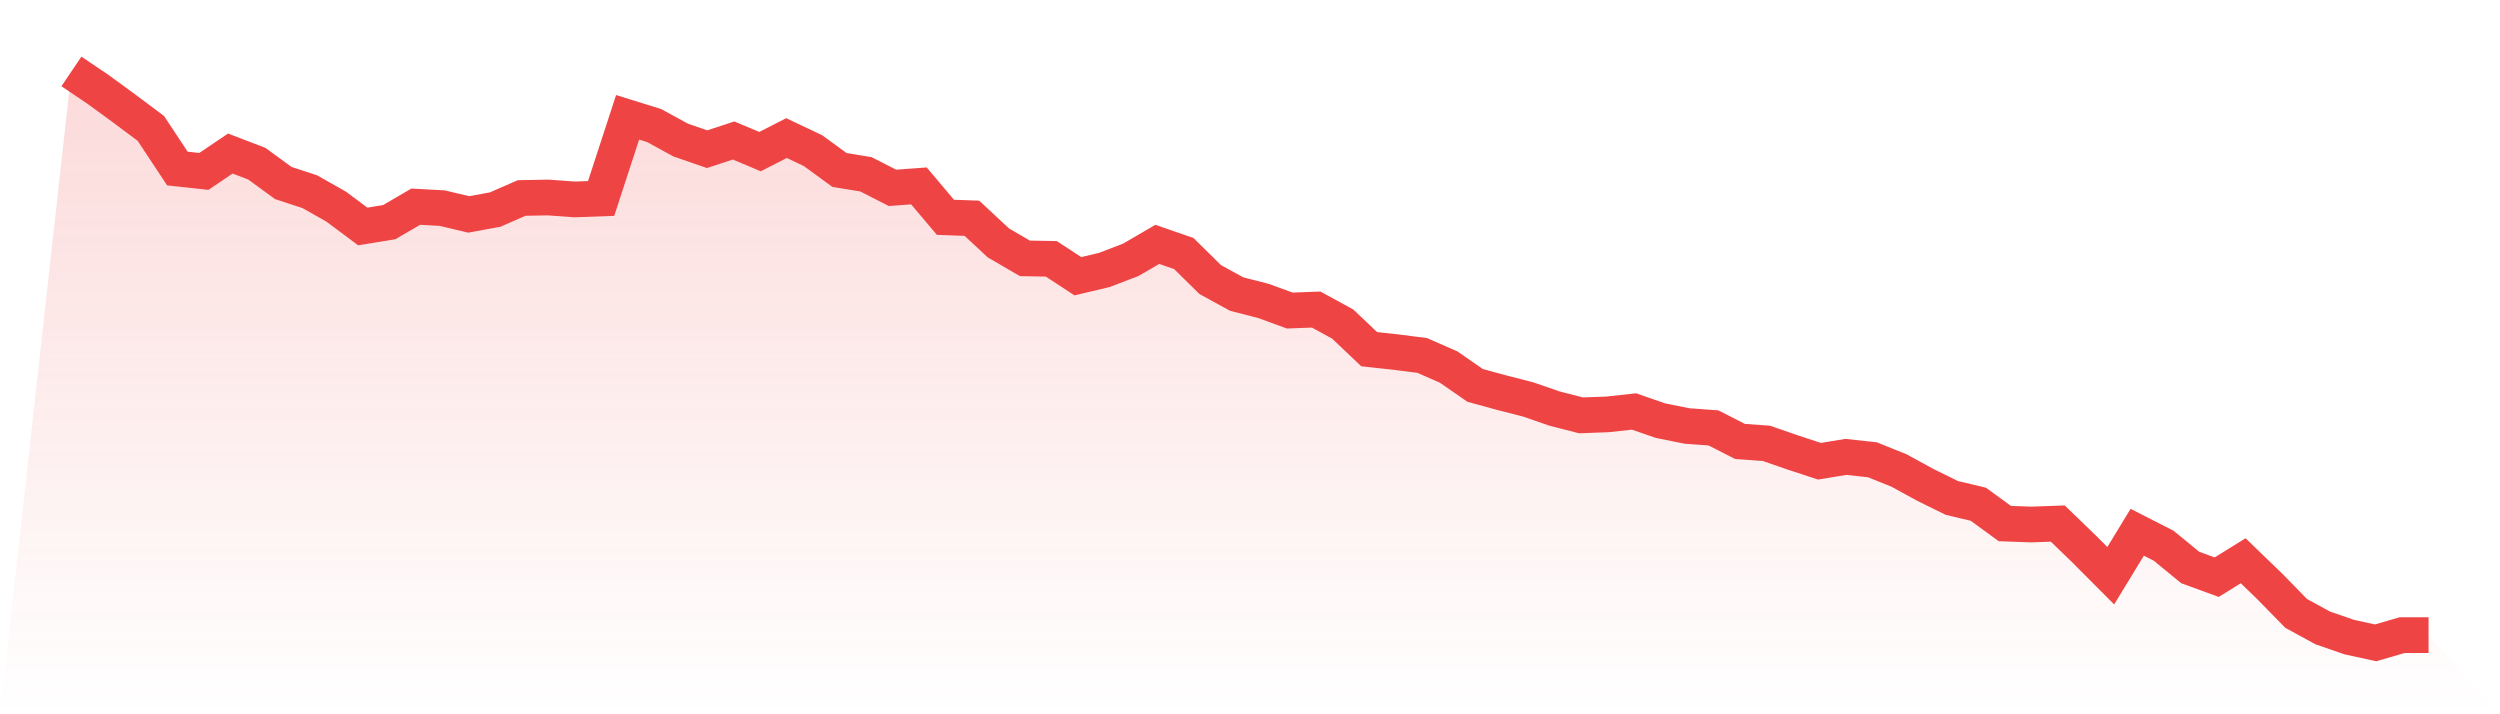
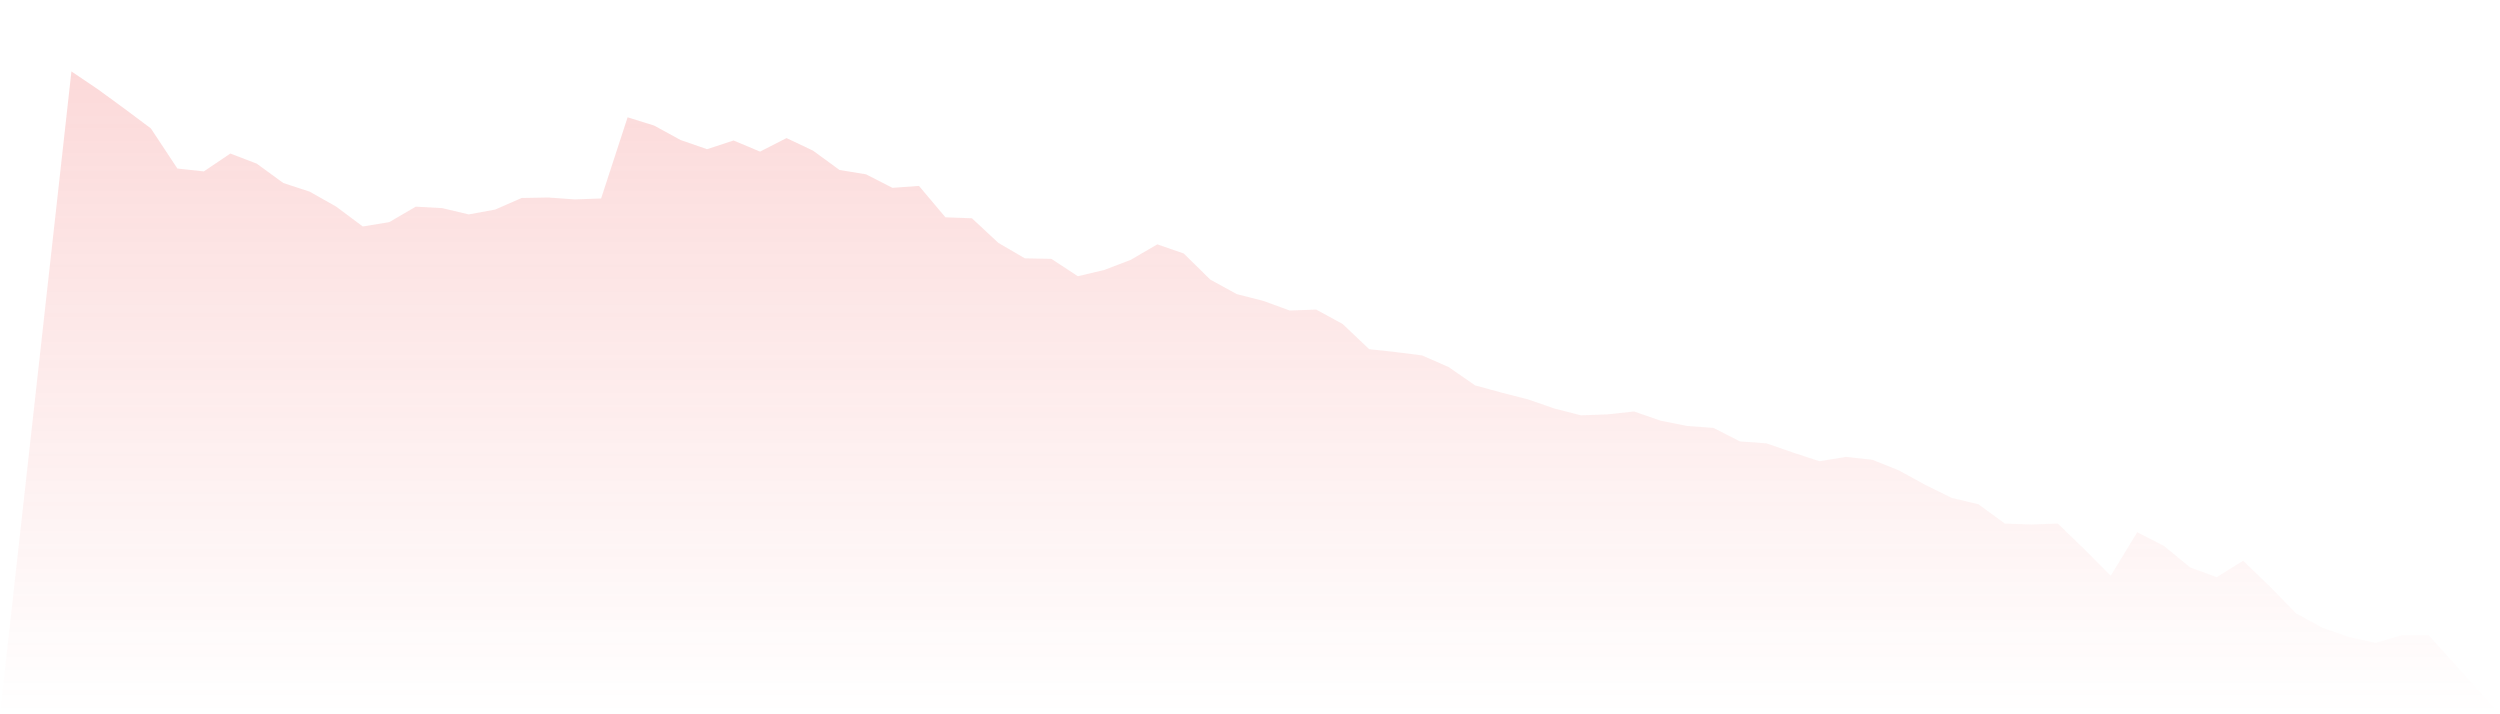
<svg xmlns="http://www.w3.org/2000/svg" viewBox="0 0 140 40">
  <defs>
    <linearGradient id="gradient" x1="0" x2="0" y1="0" y2="1">
      <stop offset="0%" stop-color="#ef4444" stop-opacity="0.2" />
      <stop offset="100%" stop-color="#ef4444" stop-opacity="0" />
    </linearGradient>
  </defs>
  <path d="M4,4 L4,4 L5.483,5.001 L6.966,6.083 L8.449,7.192 L9.933,9.437 L11.416,9.599 L12.899,8.598 L14.382,9.167 L15.865,10.249 L17.348,10.735 L18.831,11.574 L20.315,12.683 L21.798,12.44 L23.281,11.574 L24.764,11.655 L26.247,12.007 L27.73,11.736 L29.213,11.087 L30.697,11.06 L32.18,11.168 L33.663,11.114 L35.146,6.57 L36.629,7.03 L38.112,7.841 L39.596,8.355 L41.079,7.868 L42.562,8.49 L44.045,7.733 L45.528,8.436 L47.011,9.518 L48.494,9.762 L49.978,10.519 L51.461,10.411 L52.944,12.169 L54.427,12.223 L55.91,13.603 L57.393,14.468 L58.876,14.495 L60.36,15.469 L61.843,15.117 L63.326,14.549 L64.809,13.684 L66.292,14.198 L67.775,15.658 L69.258,16.47 L70.742,16.849 L72.225,17.39 L73.708,17.336 L75.191,18.147 L76.674,19.554 L78.157,19.716 L79.64,19.905 L81.124,20.555 L82.607,21.582 L84.09,21.988 L85.573,22.367 L87.056,22.881 L88.539,23.26 L90.022,23.205 L91.506,23.043 L92.989,23.557 L94.472,23.855 L95.955,23.963 L97.438,24.72 L98.921,24.828 L100.404,25.342 L101.888,25.829 L103.371,25.586 L104.854,25.748 L106.337,26.343 L107.82,27.155 L109.303,27.885 L110.787,28.237 L112.27,29.319 L113.753,29.373 L115.236,29.319 L116.719,30.752 L118.202,32.24 L119.685,29.806 L121.169,30.563 L122.652,31.78 L124.135,32.321 L125.618,31.402 L127.101,32.835 L128.584,34.35 L130.067,35.161 L131.551,35.675 L133.034,36 L134.517,35.567 L136,35.567 L140,40 L0,40 z" fill="url(#gradient)" />
-   <path d="M4,4 L4,4 L5.483,5.001 L6.966,6.083 L8.449,7.192 L9.933,9.437 L11.416,9.599 L12.899,8.598 L14.382,9.167 L15.865,10.249 L17.348,10.735 L18.831,11.574 L20.315,12.683 L21.798,12.44 L23.281,11.574 L24.764,11.655 L26.247,12.007 L27.73,11.736 L29.213,11.087 L30.697,11.06 L32.18,11.168 L33.663,11.114 L35.146,6.57 L36.629,7.03 L38.112,7.841 L39.596,8.355 L41.079,7.868 L42.562,8.49 L44.045,7.733 L45.528,8.436 L47.011,9.518 L48.494,9.762 L49.978,10.519 L51.461,10.411 L52.944,12.169 L54.427,12.223 L55.91,13.603 L57.393,14.468 L58.876,14.495 L60.36,15.469 L61.843,15.117 L63.326,14.549 L64.809,13.684 L66.292,14.198 L67.775,15.658 L69.258,16.47 L70.742,16.849 L72.225,17.39 L73.708,17.336 L75.191,18.147 L76.674,19.554 L78.157,19.716 L79.64,19.905 L81.124,20.555 L82.607,21.582 L84.09,21.988 L85.573,22.367 L87.056,22.881 L88.539,23.26 L90.022,23.205 L91.506,23.043 L92.989,23.557 L94.472,23.855 L95.955,23.963 L97.438,24.72 L98.921,24.828 L100.404,25.342 L101.888,25.829 L103.371,25.586 L104.854,25.748 L106.337,26.343 L107.82,27.155 L109.303,27.885 L110.787,28.237 L112.27,29.319 L113.753,29.373 L115.236,29.319 L116.719,30.752 L118.202,32.24 L119.685,29.806 L121.169,30.563 L122.652,31.78 L124.135,32.321 L125.618,31.402 L127.101,32.835 L128.584,34.35 L130.067,35.161 L131.551,35.675 L133.034,36 L134.517,35.567 L136,35.567" fill="none" stroke="#ef4444" stroke-width="2" />
</svg>